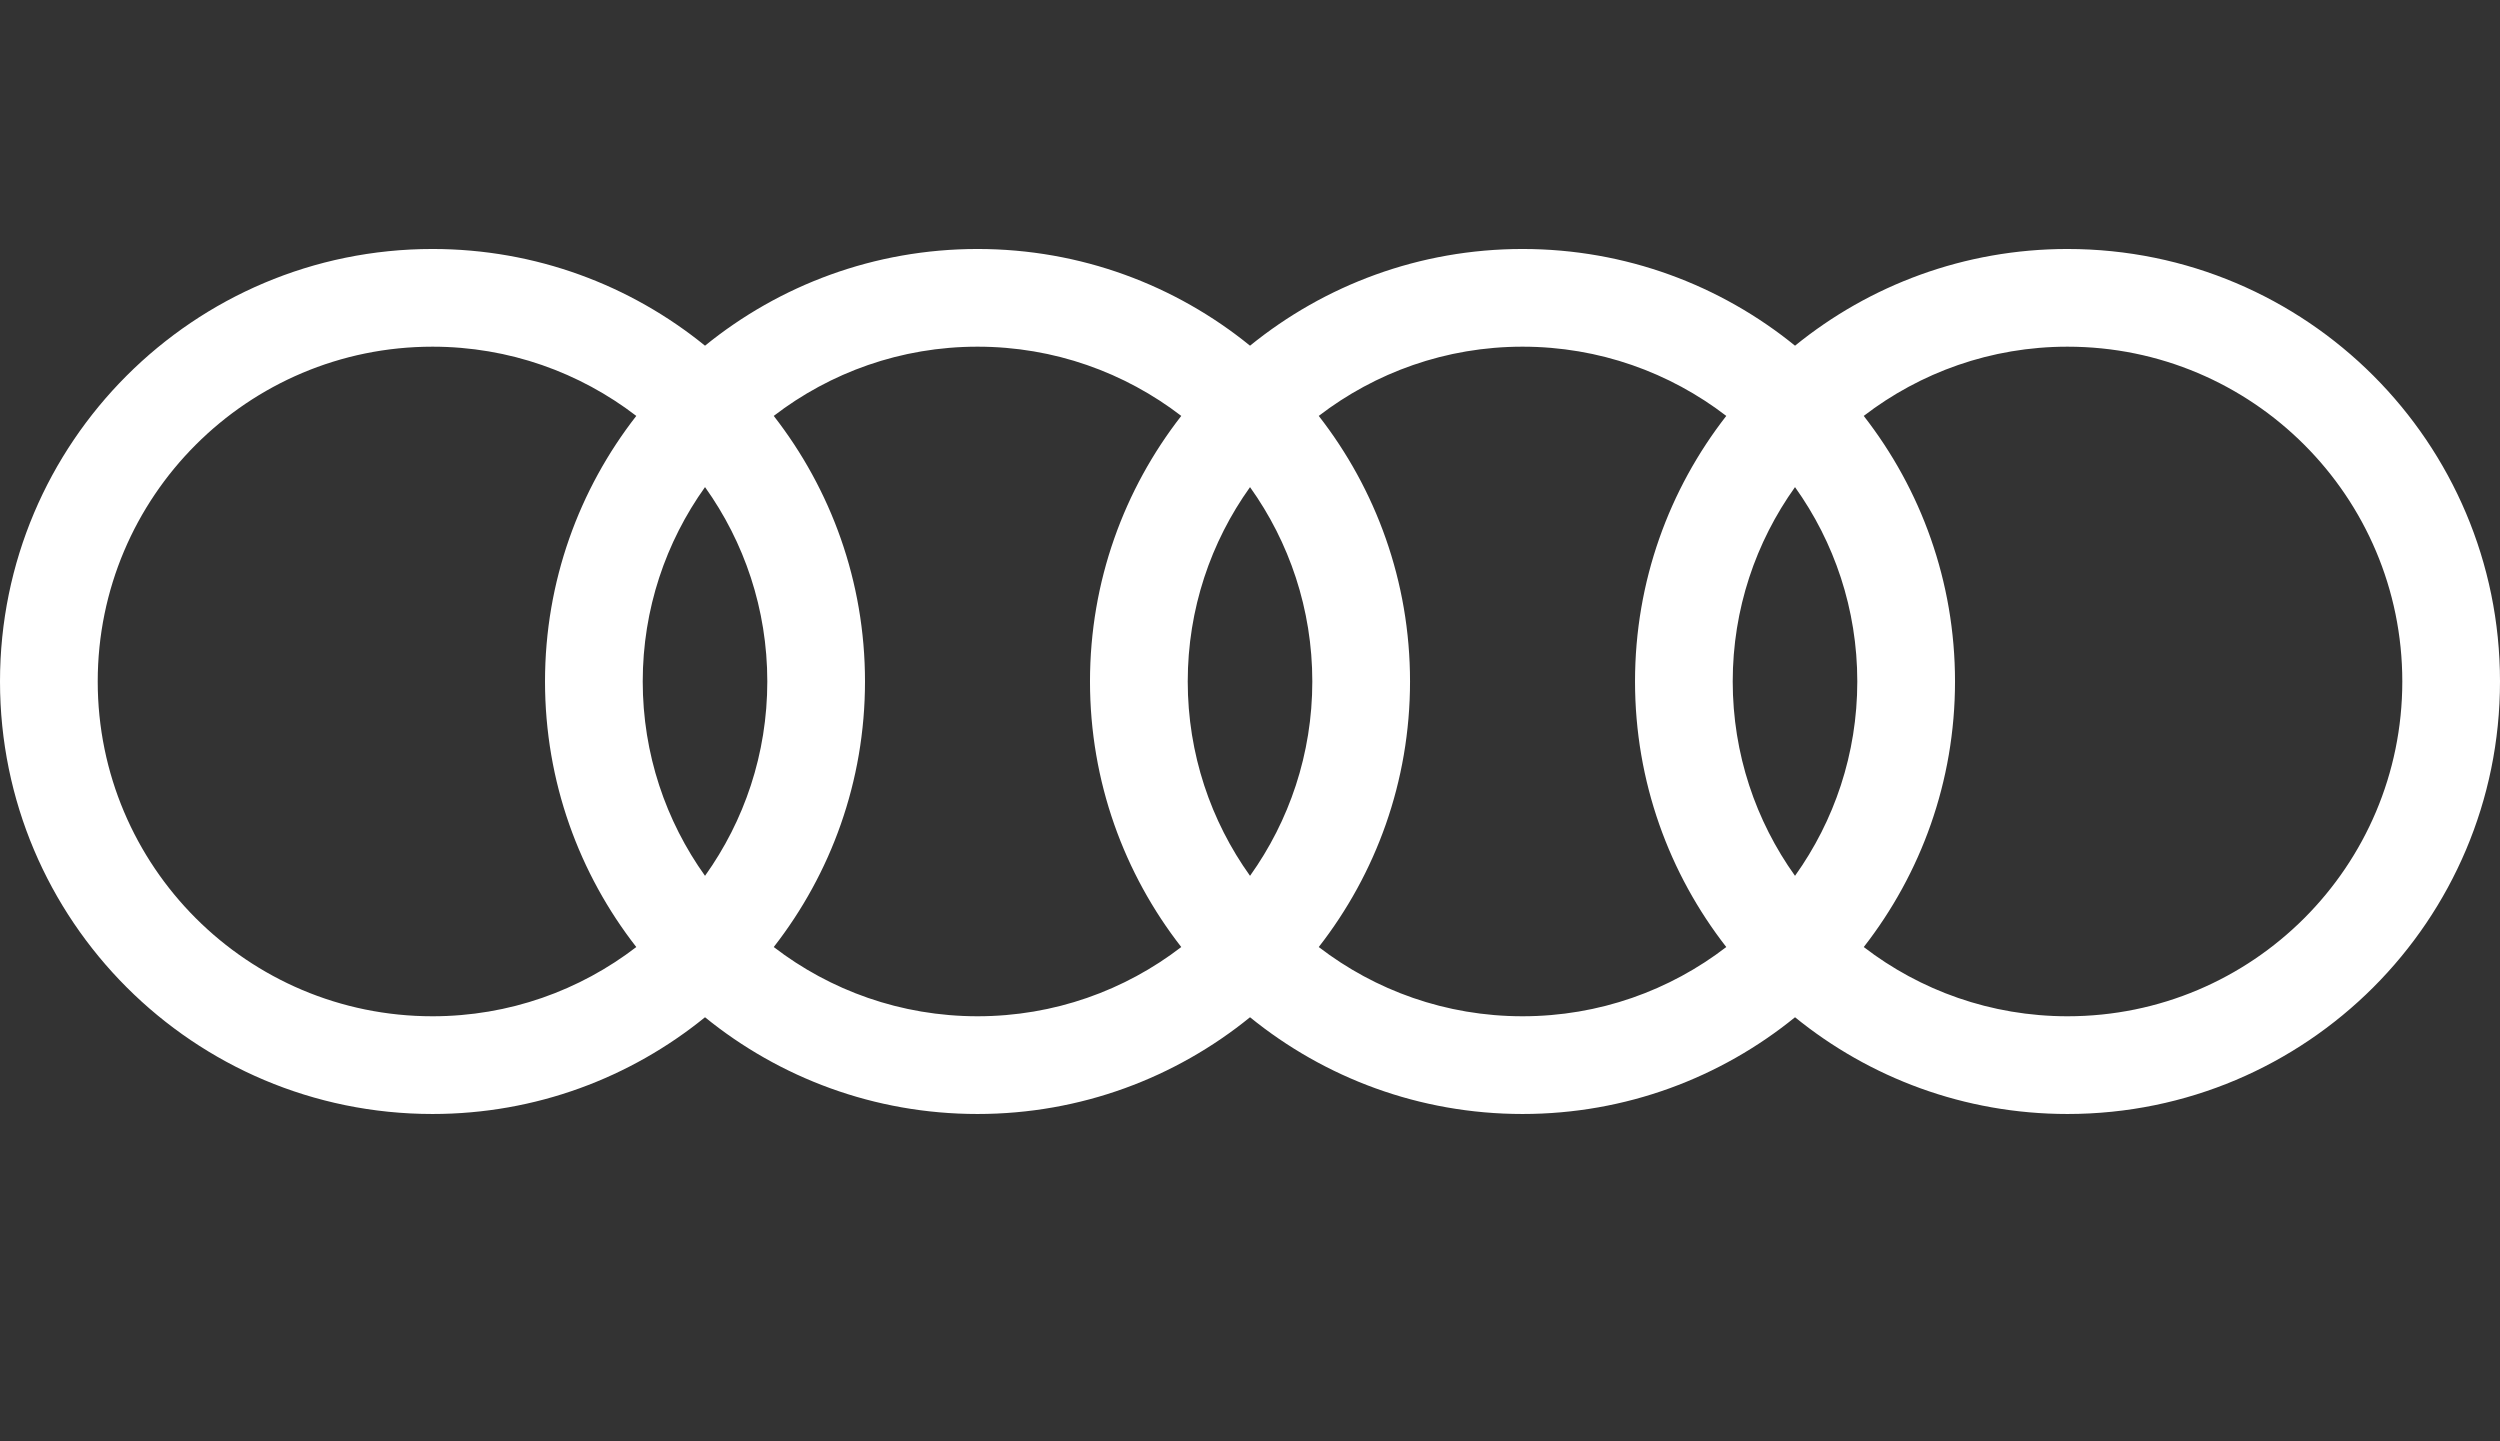
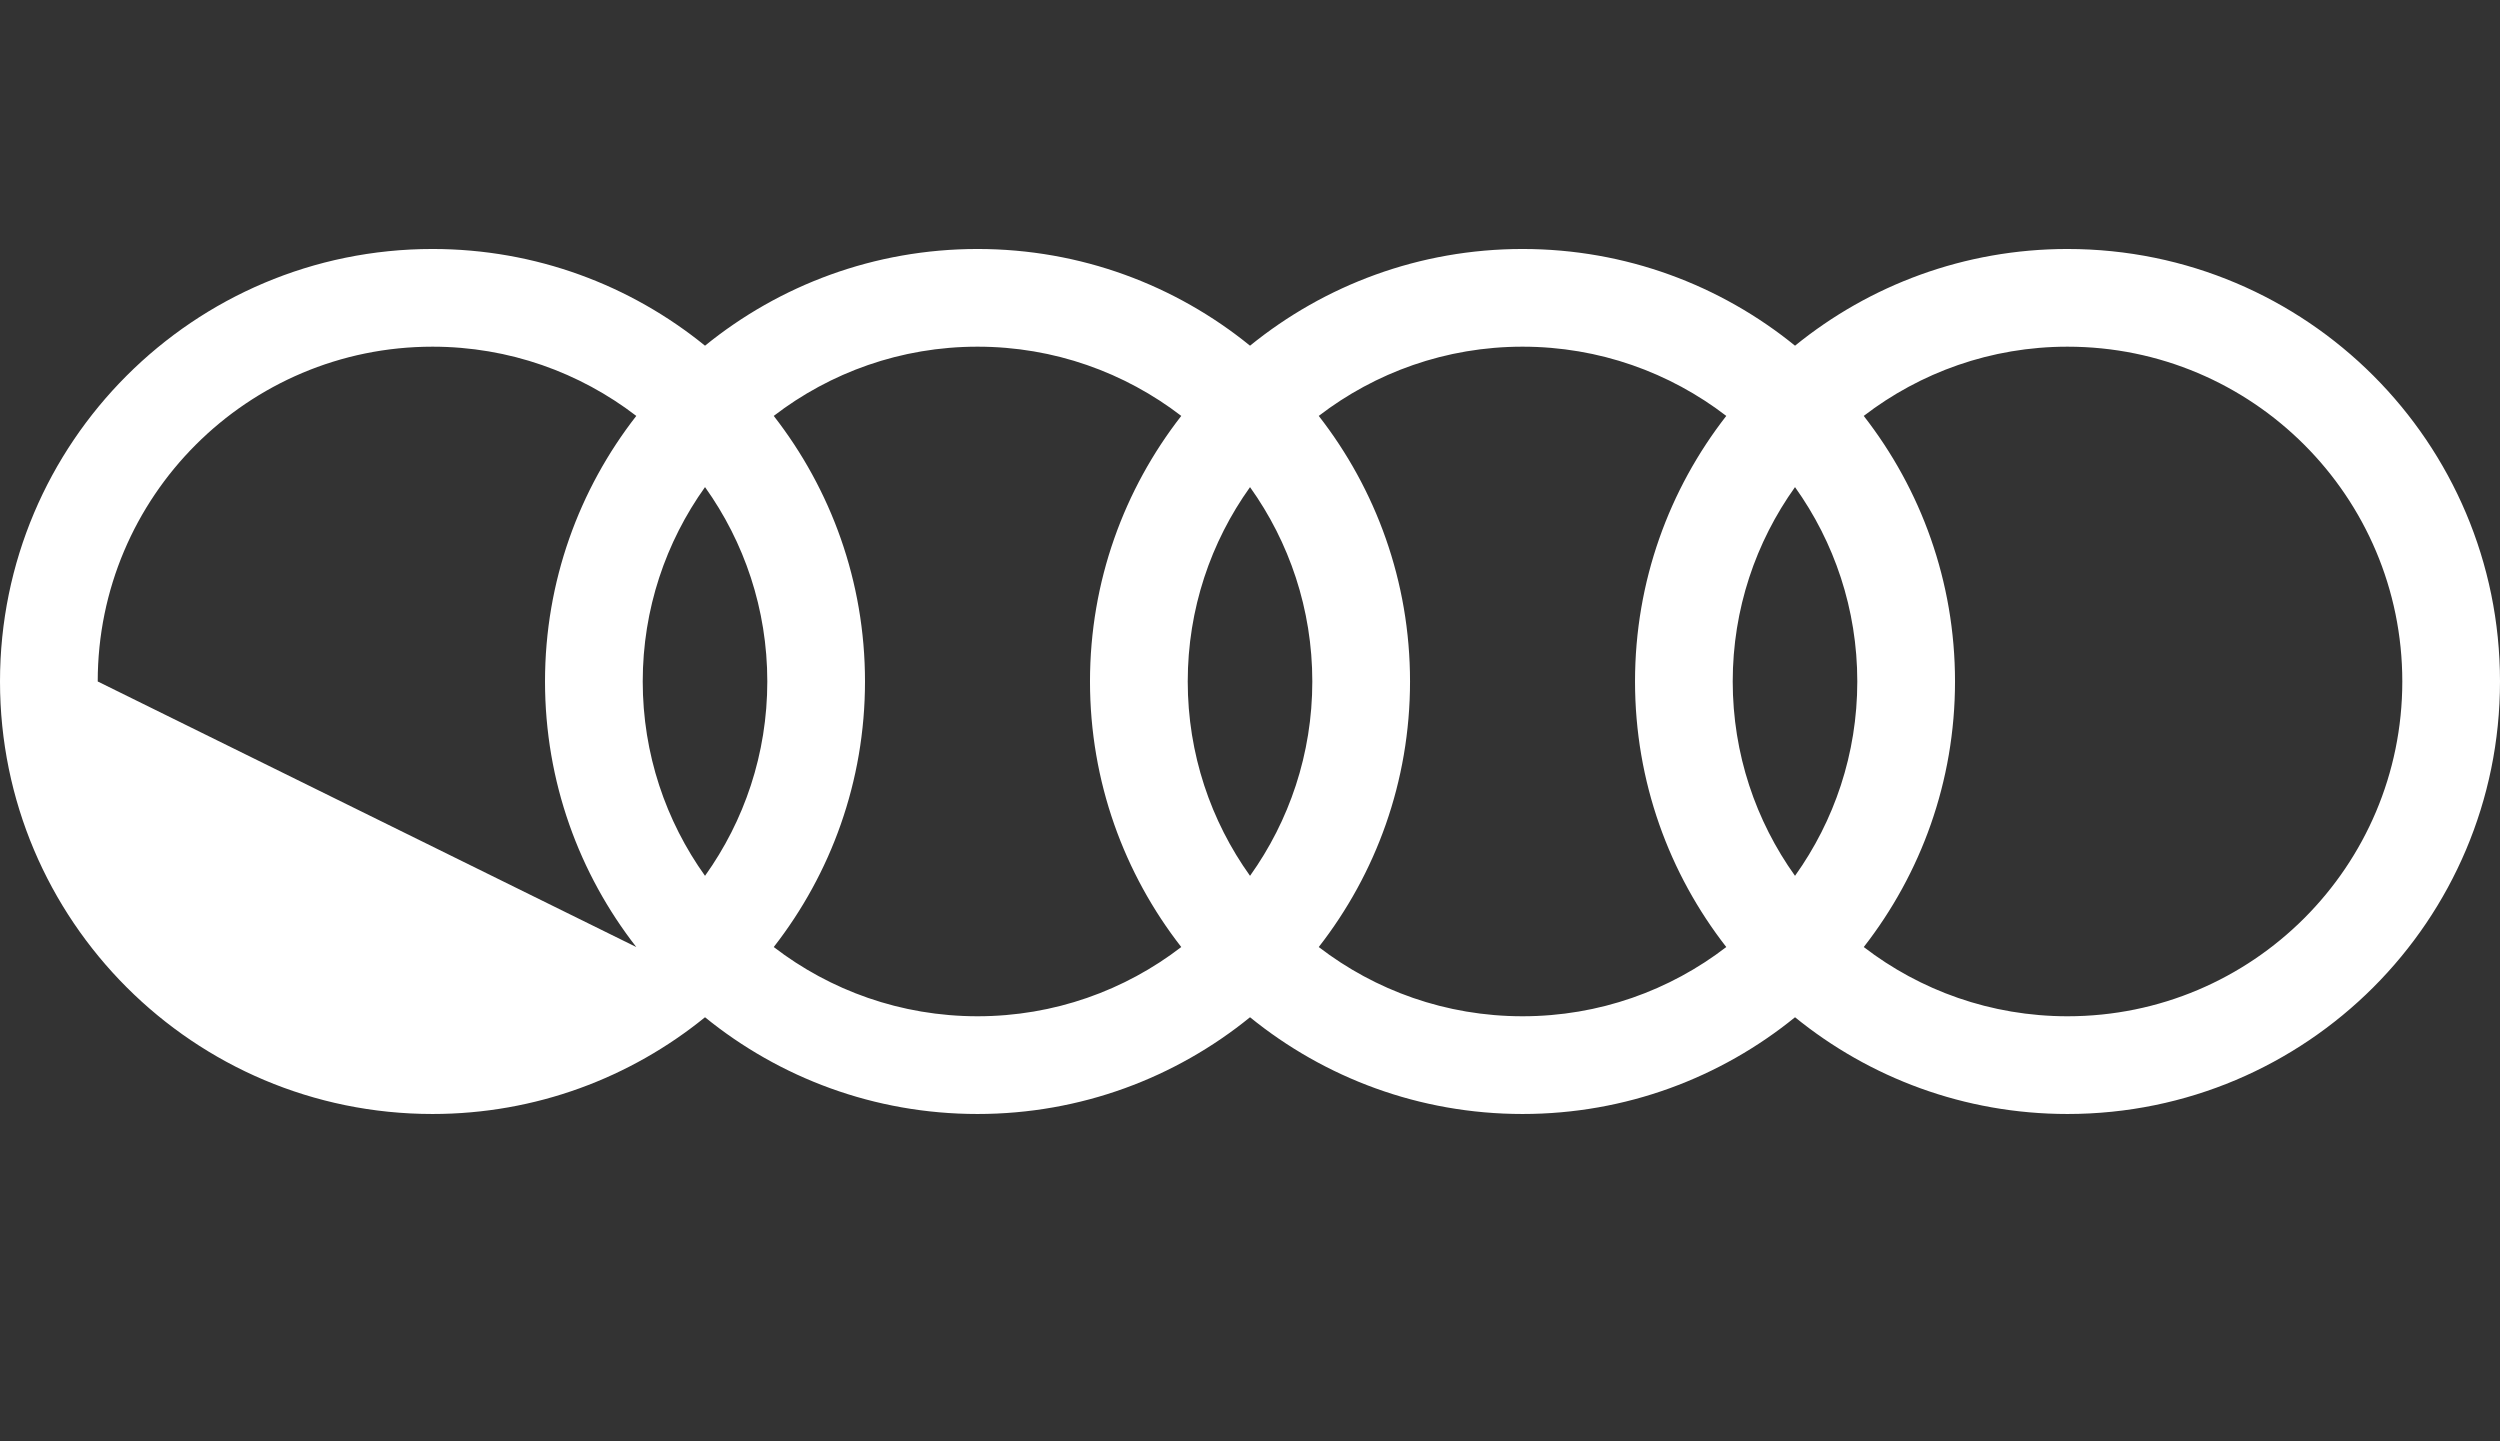
<svg xmlns="http://www.w3.org/2000/svg" width="104.072" height="60" version="1.1" viewBox="0 0 104.072 60">
  <rect x="0" y="0" width="104.072" height="60" fill="#333333" stroke="none" />
  <defs>
    <style>
      .cls-1 {
        fill: #fff;
        fill-rule: evenodd;
      }
    </style>
  </defs>
  <g>
    <g id="Ebene_1">
-       <path class="cls-1" d="M86.068,10.365c-4.3,0-8.248,1.51-11.343,4.026-3.097-2.516-7.044-4.026-11.344-4.026s-8.247,1.51-11.344,4.026c-3.097-2.516-7.043-4.026-11.344-4.026s-8.248,1.51-11.344,4.026c-3.097-2.516-7.043-4.026-11.344-4.026C8.061,10.365,0,18.425,0,28.369s8.061,18.005,18.005,18.005c4.301,0,8.247-1.511,11.344-4.027,3.096,2.516,7.043,4.027,11.344,4.027s8.247-1.511,11.344-4.027c3.097,2.516,7.043,4.027,11.344,4.027s8.247-1.511,11.344-4.027c3.095,2.516,7.043,4.027,11.343,4.027,9.944,0,18.004-8.061,18.004-18.005s-8.06-18.004-18.004-18.004M74.724,36.46c-1.63-2.281-2.593-5.072-2.593-8.091s.963-5.809,2.593-8.091c1.631,2.282,2.593,5.074,2.593,8.091s-.962,5.81-2.593,8.091M52.037,36.46c-1.631-2.281-2.593-5.072-2.593-8.091s.962-5.809,2.593-8.091c1.63,2.282,2.593,5.074,2.593,8.091s-.963,5.81-2.593,8.091M29.349,36.46c-1.63-2.281-2.593-5.072-2.593-8.091s.963-5.809,2.593-8.092c1.631,2.283,2.593,5.074,2.593,8.092s-.962,5.81-2.593,8.091M4.068,28.369c0-7.697,6.24-13.937,13.937-13.937,3.192,0,6.132,1.077,8.483,2.882-2.379,3.052-3.8,6.887-3.8,11.055s1.421,8.004,3.8,11.055c-2.351,1.806-5.291,2.882-8.483,2.882-7.697,0-13.937-6.24-13.937-13.937M32.21,39.424c2.378-3.051,3.799-6.886,3.799-11.055s-1.421-8.003-3.799-11.055c2.35-1.805,5.29-2.882,8.483-2.882s6.132,1.077,8.482,2.882c-2.379,3.052-3.8,6.887-3.8,11.055s1.421,8.004,3.8,11.055c-2.35,1.806-5.29,2.882-8.482,2.882s-6.133-1.076-8.483-2.882M54.898,39.424c2.379-3.051,3.8-6.886,3.8-11.055s-1.421-8.003-3.8-11.055c2.35-1.805,5.29-2.882,8.483-2.882s6.132,1.077,8.482,2.882c-2.378,3.052-3.799,6.887-3.799,11.055s1.421,8.004,3.799,11.055c-2.35,1.806-5.29,2.882-8.482,2.882s-6.133-1.076-8.483-2.882M86.068,42.306c-3.192,0-6.133-1.076-8.482-2.882,2.378-3.051,3.799-6.886,3.799-11.055s-1.421-8.003-3.8-11.055c2.35-1.805,5.291-2.882,8.483-2.882,7.697,0,13.937,6.24,13.937,13.937s-6.24,13.937-13.937,13.937" />
+       <path class="cls-1" d="M86.068,10.365c-4.3,0-8.248,1.51-11.343,4.026-3.097-2.516-7.044-4.026-11.344-4.026s-8.247,1.51-11.344,4.026c-3.097-2.516-7.043-4.026-11.344-4.026s-8.248,1.51-11.344,4.026c-3.097-2.516-7.043-4.026-11.344-4.026C8.061,10.365,0,18.425,0,28.369s8.061,18.005,18.005,18.005c4.301,0,8.247-1.511,11.344-4.027,3.096,2.516,7.043,4.027,11.344,4.027s8.247-1.511,11.344-4.027c3.097,2.516,7.043,4.027,11.344,4.027s8.247-1.511,11.344-4.027c3.095,2.516,7.043,4.027,11.343,4.027,9.944,0,18.004-8.061,18.004-18.005s-8.06-18.004-18.004-18.004M74.724,36.46c-1.63-2.281-2.593-5.072-2.593-8.091s.963-5.809,2.593-8.091c1.631,2.282,2.593,5.074,2.593,8.091s-.962,5.81-2.593,8.091M52.037,36.46c-1.631-2.281-2.593-5.072-2.593-8.091s.962-5.809,2.593-8.091c1.63,2.282,2.593,5.074,2.593,8.091s-.963,5.81-2.593,8.091M29.349,36.46c-1.63-2.281-2.593-5.072-2.593-8.091s.963-5.809,2.593-8.092c1.631,2.283,2.593,5.074,2.593,8.092s-.962,5.81-2.593,8.091M4.068,28.369c0-7.697,6.24-13.937,13.937-13.937,3.192,0,6.132,1.077,8.483,2.882-2.379,3.052-3.8,6.887-3.8,11.055s1.421,8.004,3.8,11.055M32.21,39.424c2.378-3.051,3.799-6.886,3.799-11.055s-1.421-8.003-3.799-11.055c2.35-1.805,5.29-2.882,8.483-2.882s6.132,1.077,8.482,2.882c-2.379,3.052-3.8,6.887-3.8,11.055s1.421,8.004,3.8,11.055c-2.35,1.806-5.29,2.882-8.482,2.882s-6.133-1.076-8.483-2.882M54.898,39.424c2.379-3.051,3.8-6.886,3.8-11.055s-1.421-8.003-3.8-11.055c2.35-1.805,5.29-2.882,8.483-2.882s6.132,1.077,8.482,2.882c-2.378,3.052-3.799,6.887-3.799,11.055s1.421,8.004,3.799,11.055c-2.35,1.806-5.29,2.882-8.482,2.882s-6.133-1.076-8.483-2.882M86.068,42.306c-3.192,0-6.133-1.076-8.482-2.882,2.378-3.051,3.799-6.886,3.799-11.055s-1.421-8.003-3.8-11.055c2.35-1.805,5.291-2.882,8.483-2.882,7.697,0,13.937,6.24,13.937,13.937s-6.24,13.937-13.937,13.937" />
    </g>
  </g>
</svg>